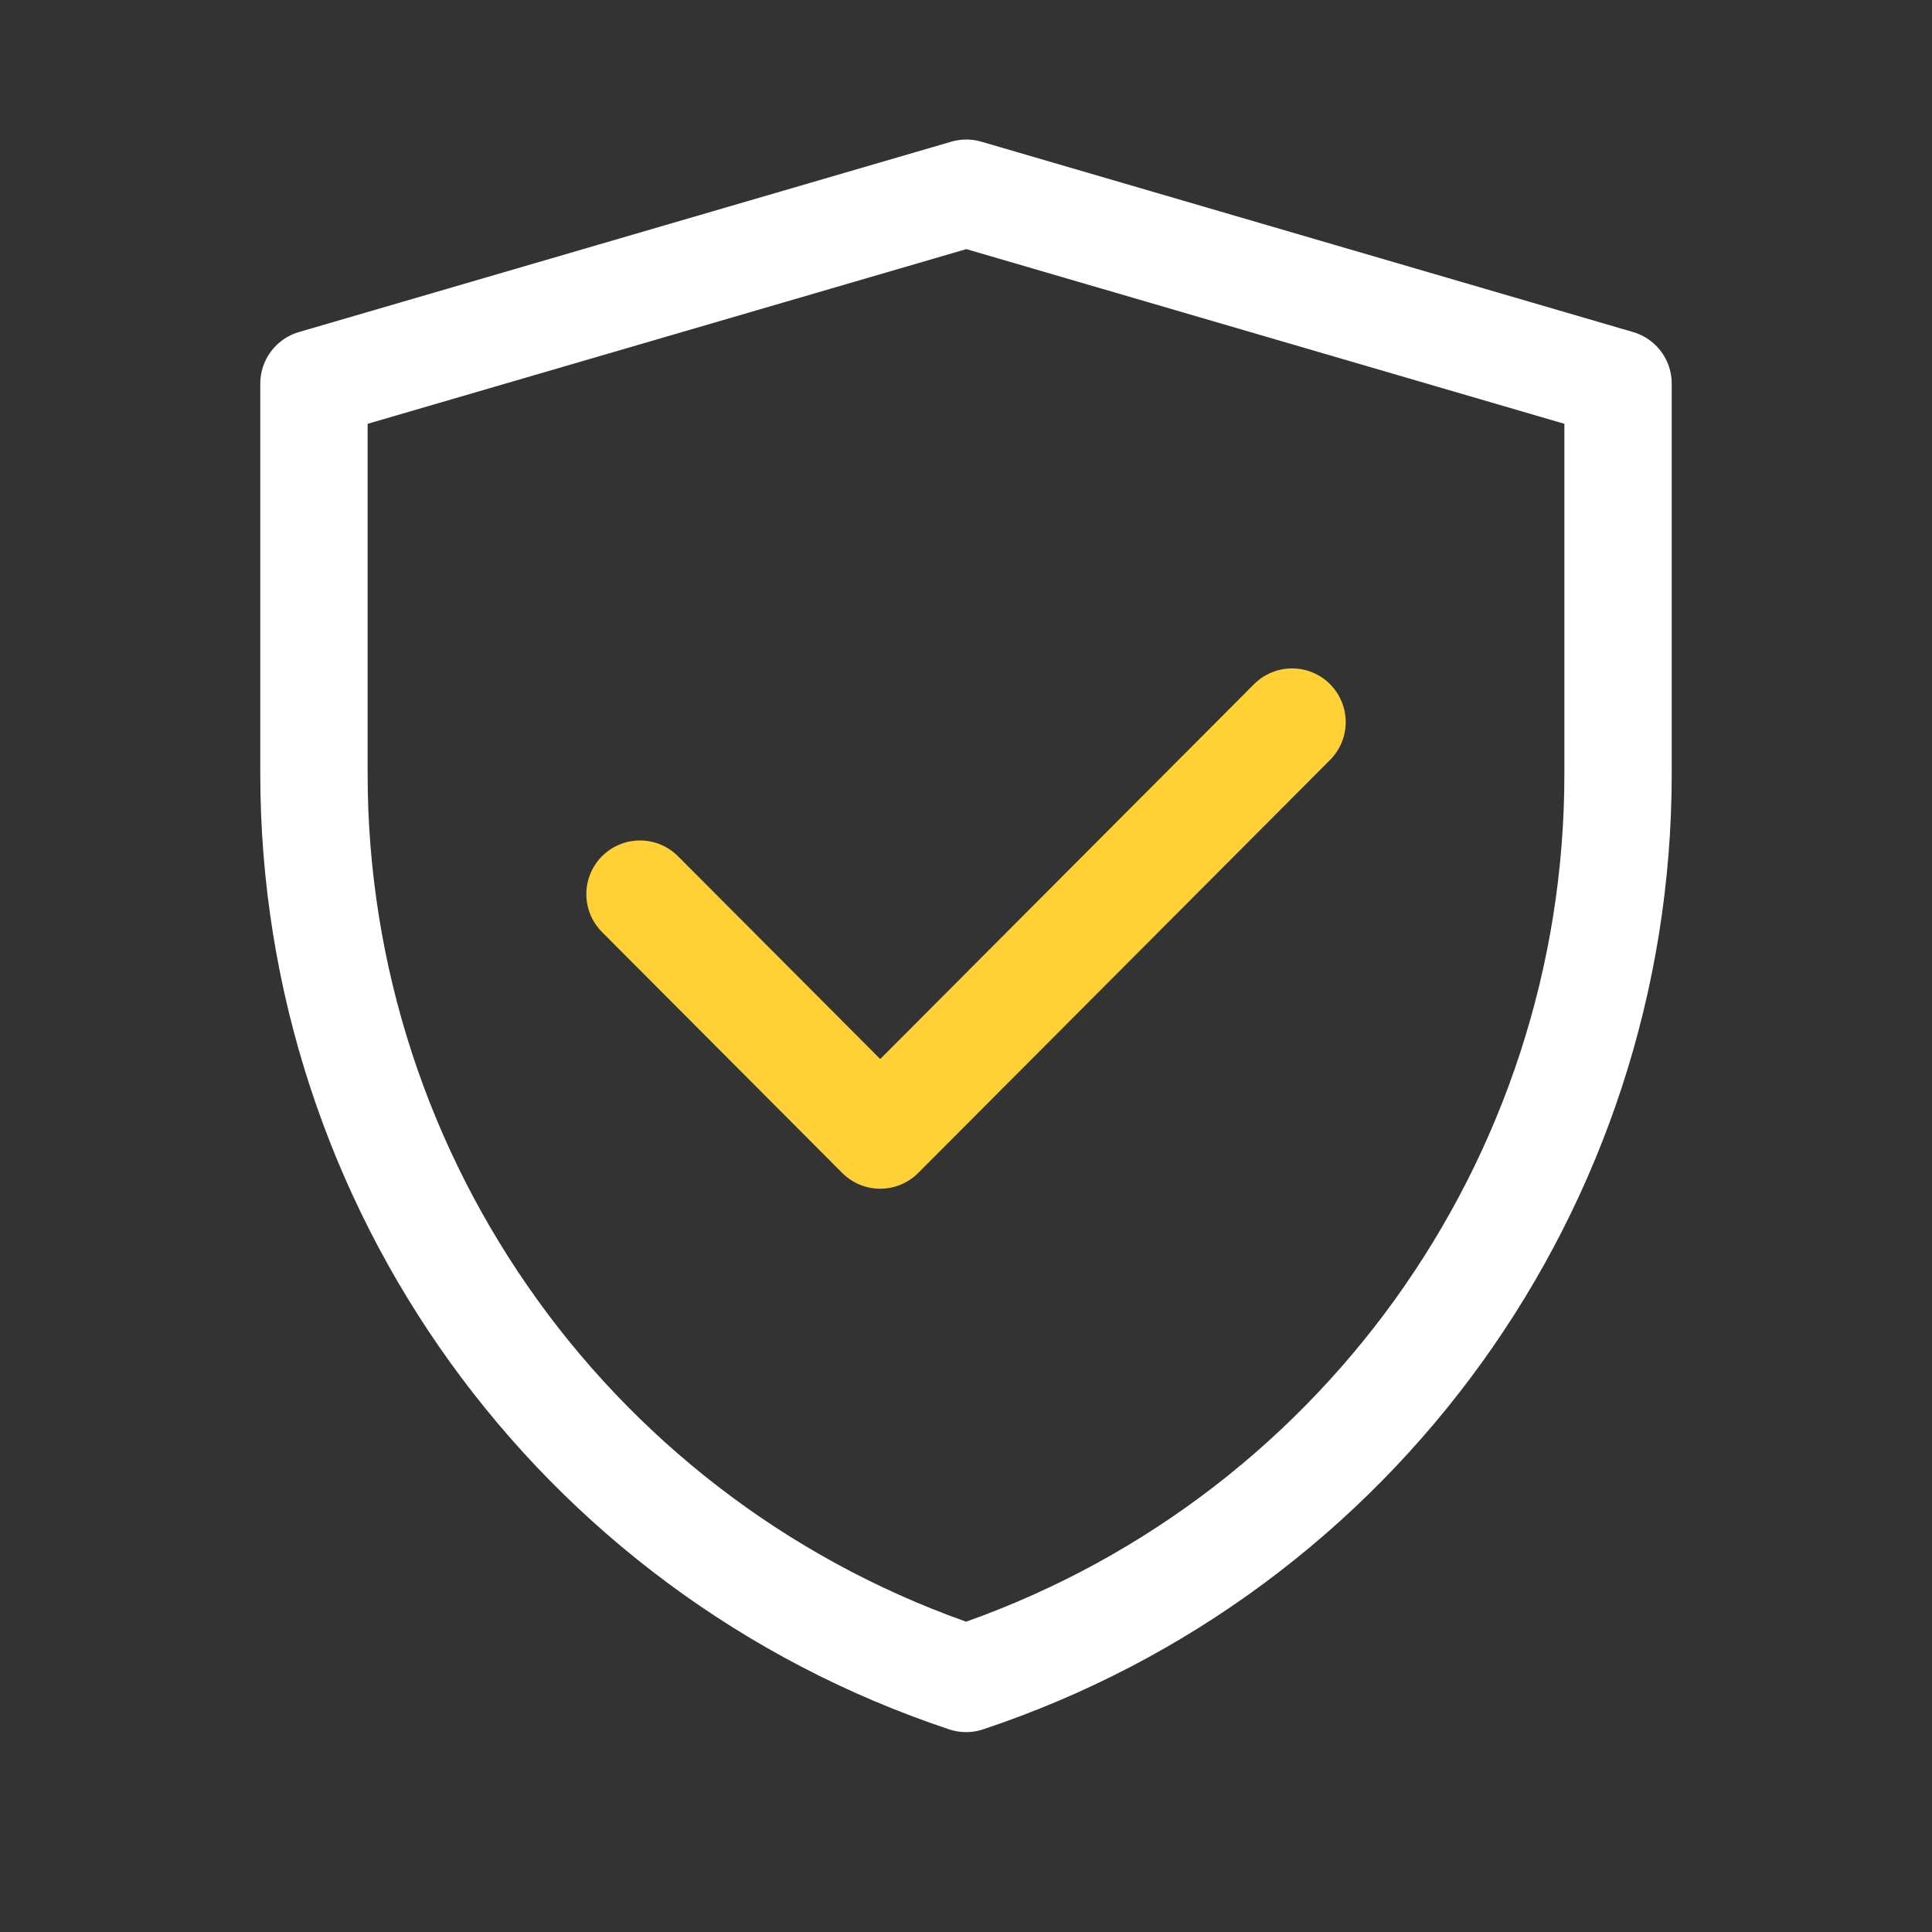
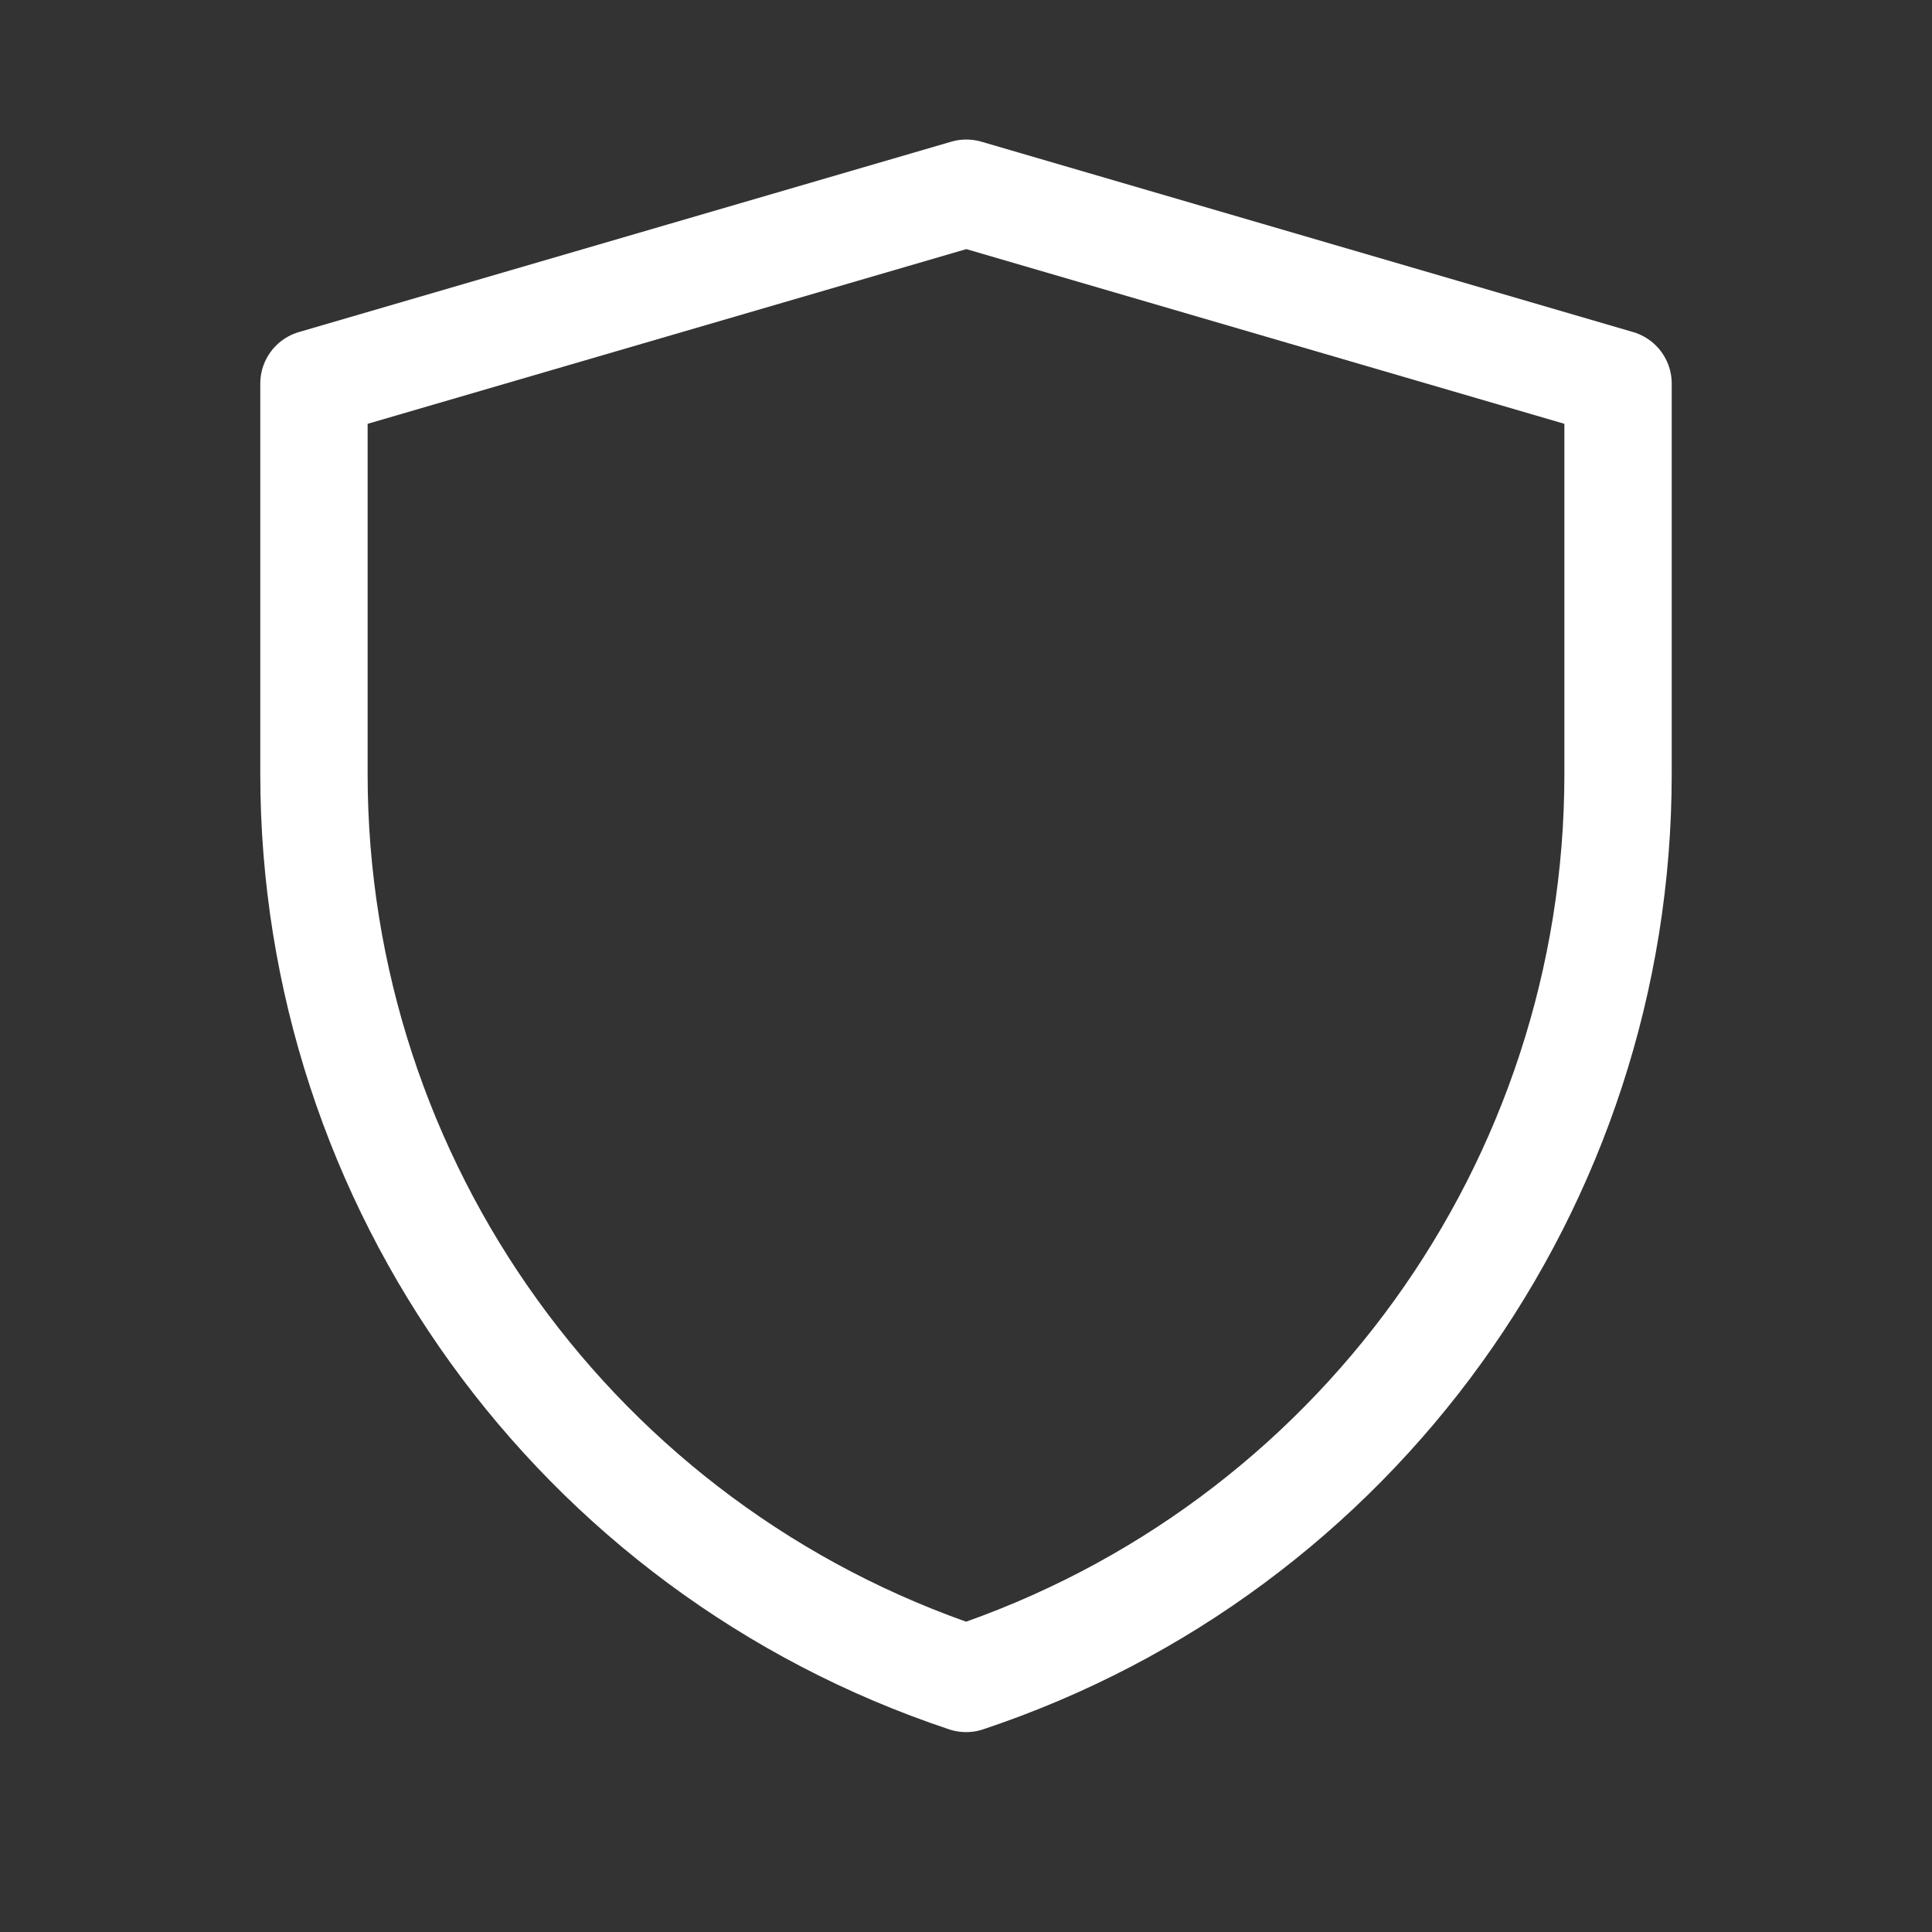
<svg xmlns="http://www.w3.org/2000/svg" width="54" height="54" viewBox="0 0 54 54" fill="none">
  <rect x="0" y="0" width="54" height="54" fill="#333333" stroke="none" />
  <path d="M8.775 10.721L27.009 5.4L45.225 10.721V21.634C45.225 33.104 37.885 43.287 27.003 46.913C16.118 43.287 8.775 33.102 8.775 21.629V10.721Z" stroke="white" stroke-width="3" stroke-linejoin="round" />
-   <path d="M17.888 24.991L24.602 31.725L36.113 20.182" stroke="#FFD136" stroke-width="3" stroke-linecap="round" stroke-linejoin="round" />
</svg>